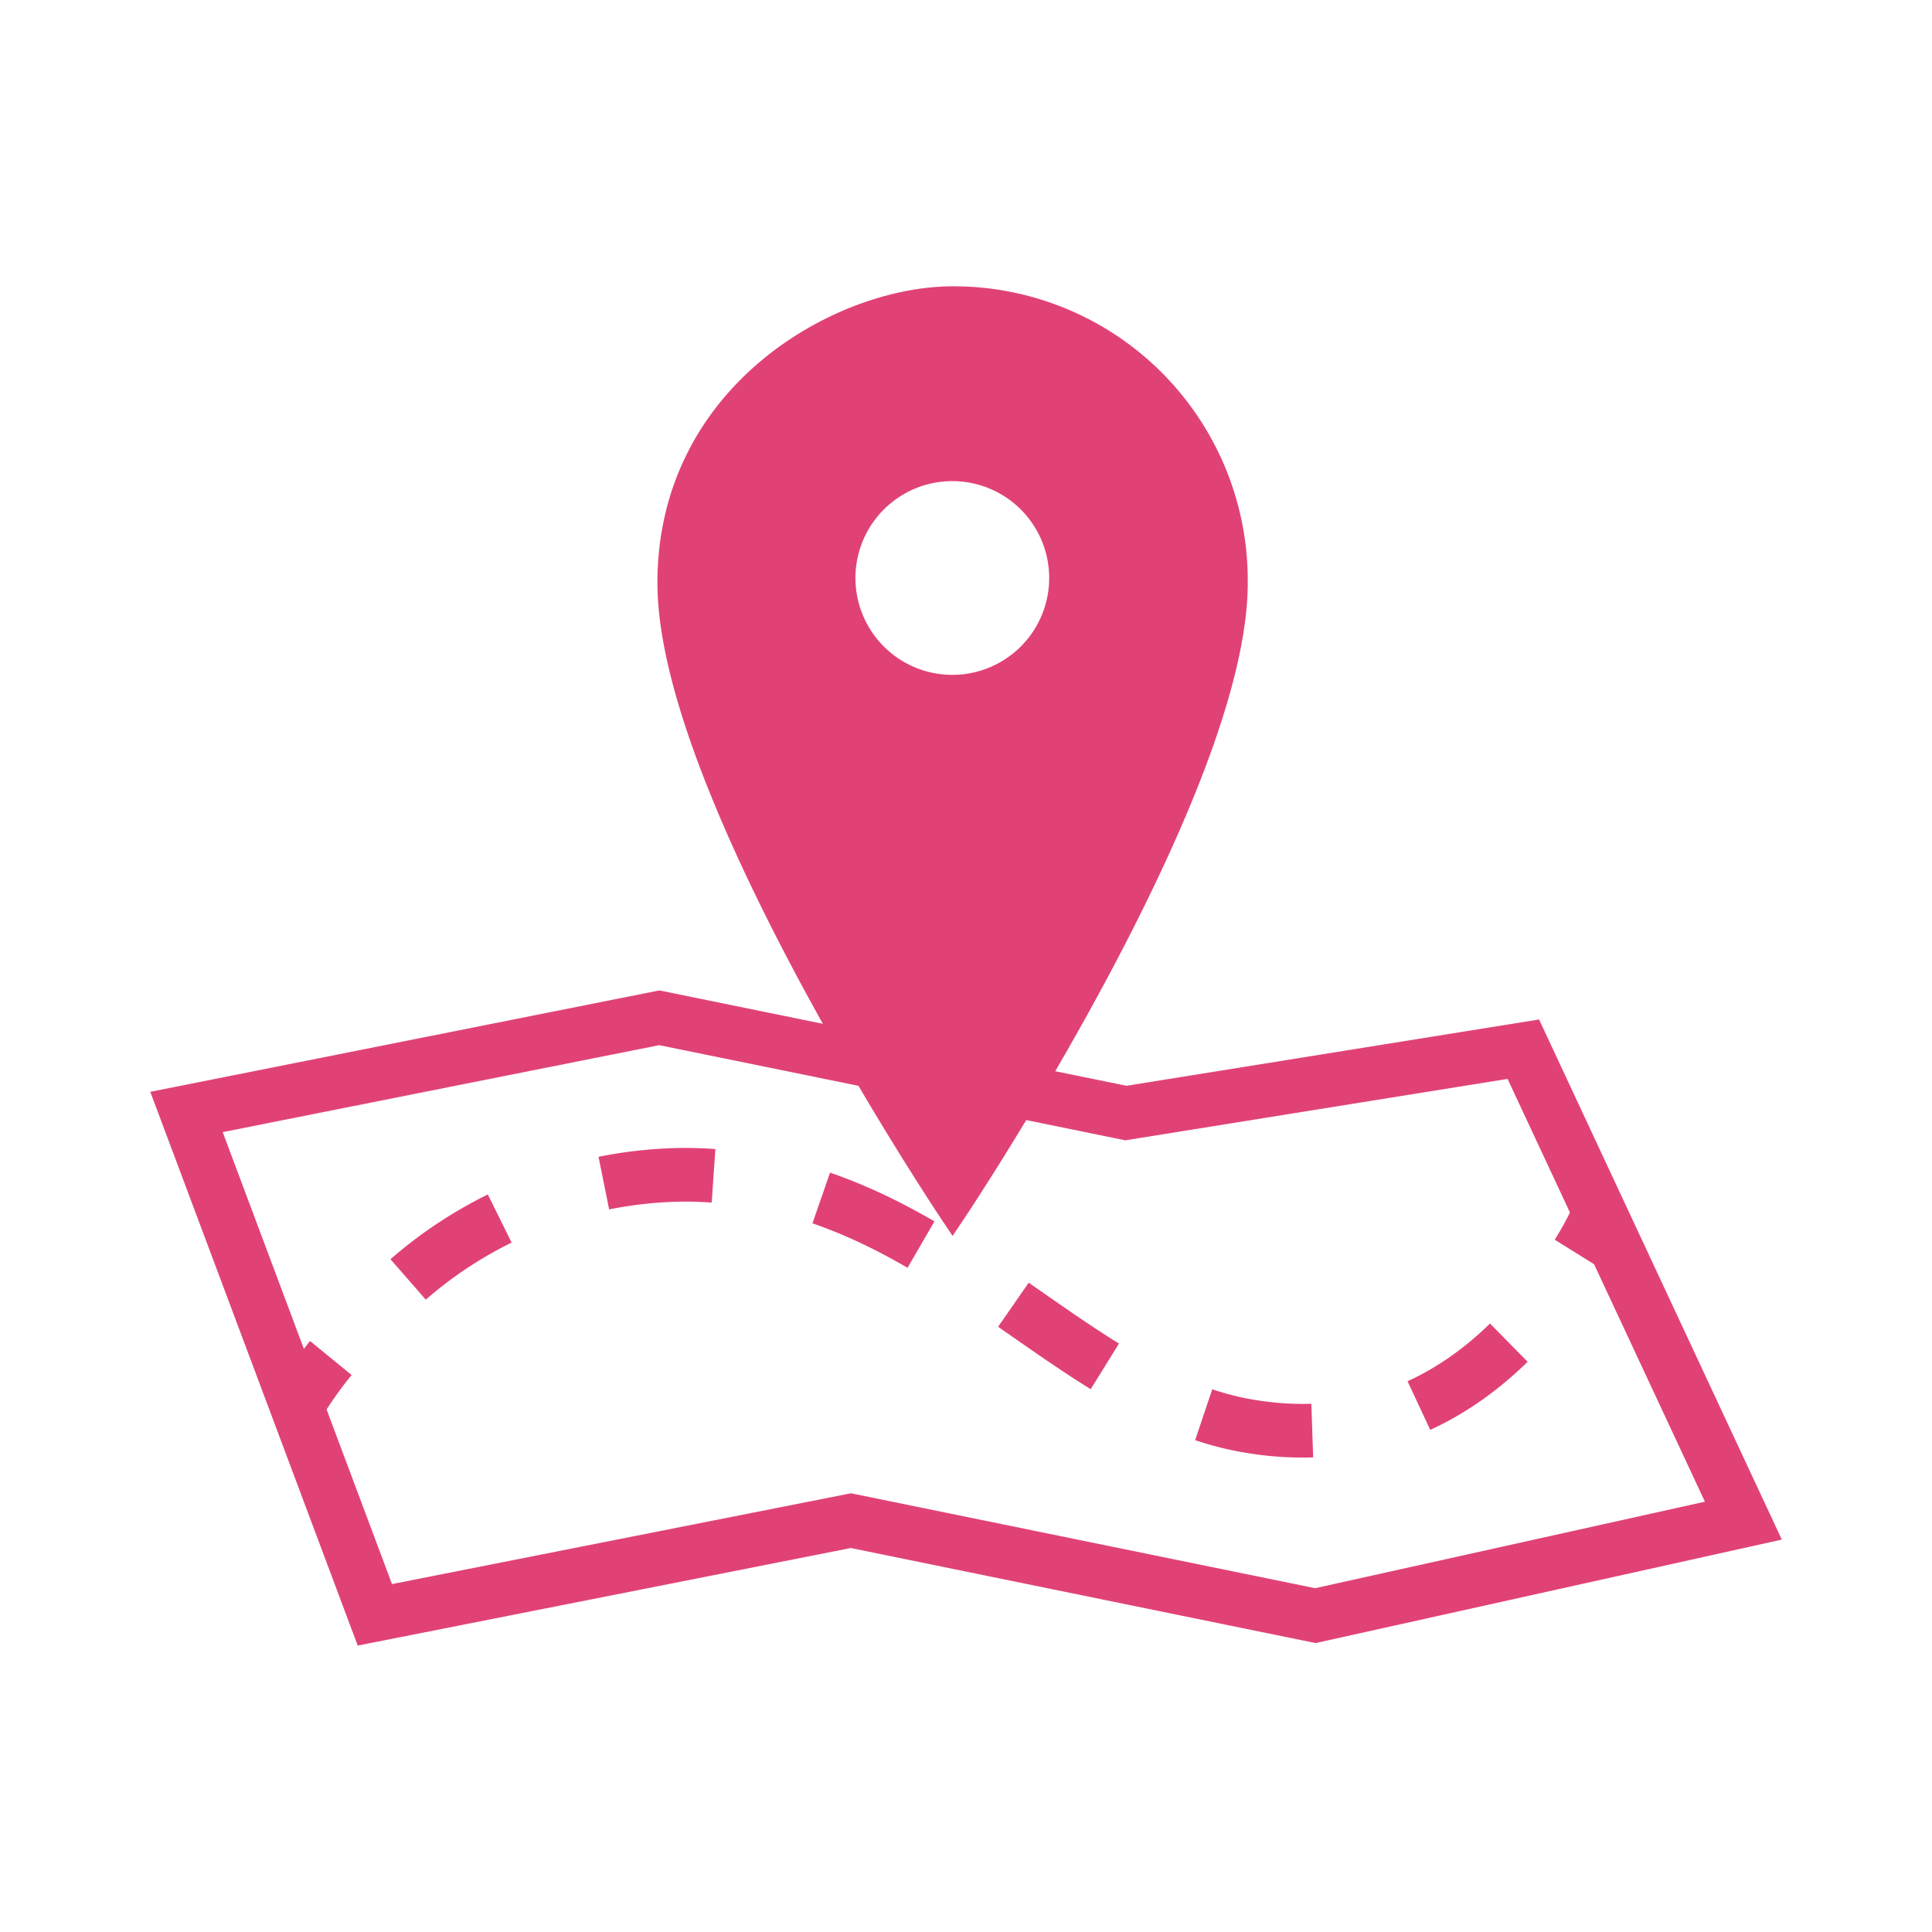
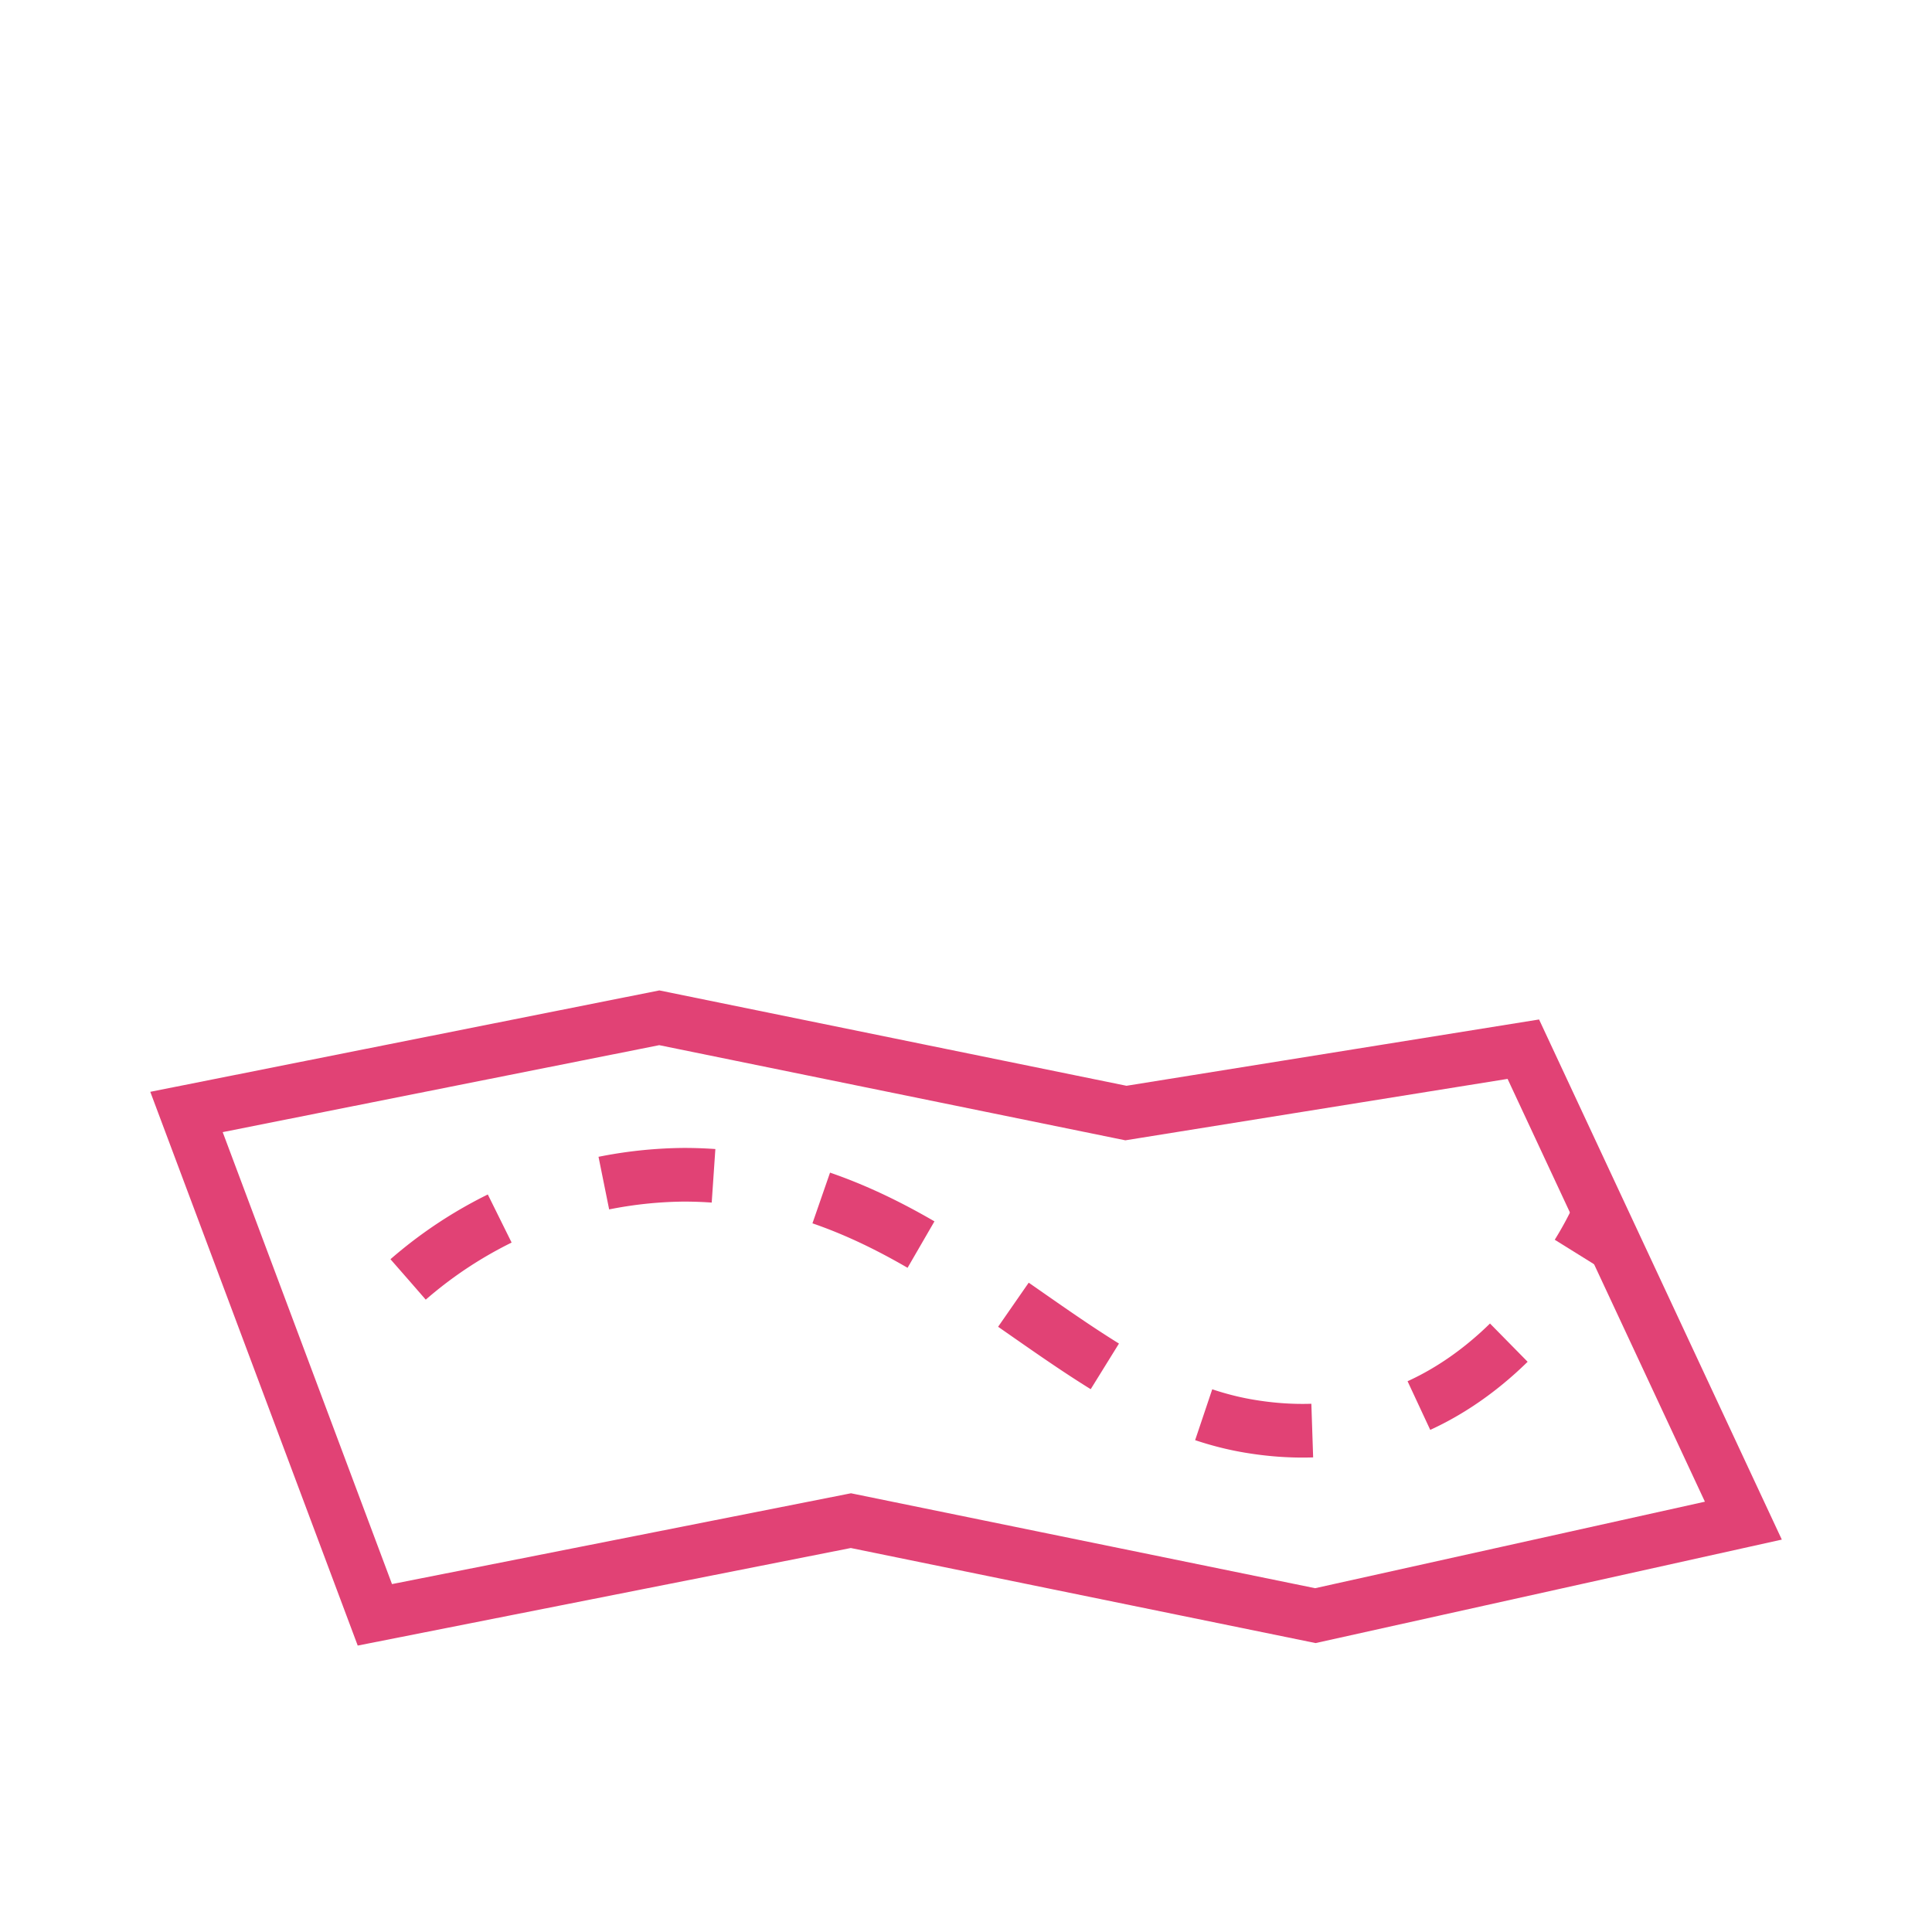
<svg xmlns="http://www.w3.org/2000/svg" id="レイヤー_4" data-name="レイヤー 4" viewBox="0 0 72 72">
  <defs>
    <style>.cls-1,.cls-3,.cls-4{fill:none;}.cls-1,.cls-2,.cls-3{stroke:#e14275;stroke-miterlimit:10;}.cls-1,.cls-3{stroke-width:2px;}.cls-2{fill:#e14275;}.cls-3{stroke-dasharray:4.11 4.11;}</style>
  </defs>
  <title>lounge_5</title>
  <polygon class="cls-1" points="64.97 56.67 49.02 60.21 31.71 56.67 13.97 60.18 6.95 41.44 24.57 37.93 41.96 41.48 56.77 39.1 64.97 56.67" />
-   <path class="cls-2" d="M35.5,11.17C31.39,11.17,25,14.69,25,21.72,25,29.49,35.5,45.16,35.5,45.16S46,29.49,46,21.72A10.46,10.46,0,0,0,35.5,11.17Zm0,14.48a4.11,4.11,0,1,1,4.1-4.1A4.11,4.11,0,0,1,35.5,25.65Z" />
-   <path class="cls-1" d="M11.17,52.24a14.88,14.88,0,0,1,1.16-1.63" />
  <path class="cls-3" d="M15.21,47.68a15.88,15.88,0,0,1,10.27-3.9c9.37,0,14.06,8.2,21.08,9.37,5.48.92,9.06-2.08,11.08-4.71" />
  <path class="cls-1" d="M58.79,46.73A13.48,13.48,0,0,0,59.7,45" />
  <rect class="cls-4" width="72" height="72" />
-   <rect class="cls-4" width="72" height="72" />
</svg>